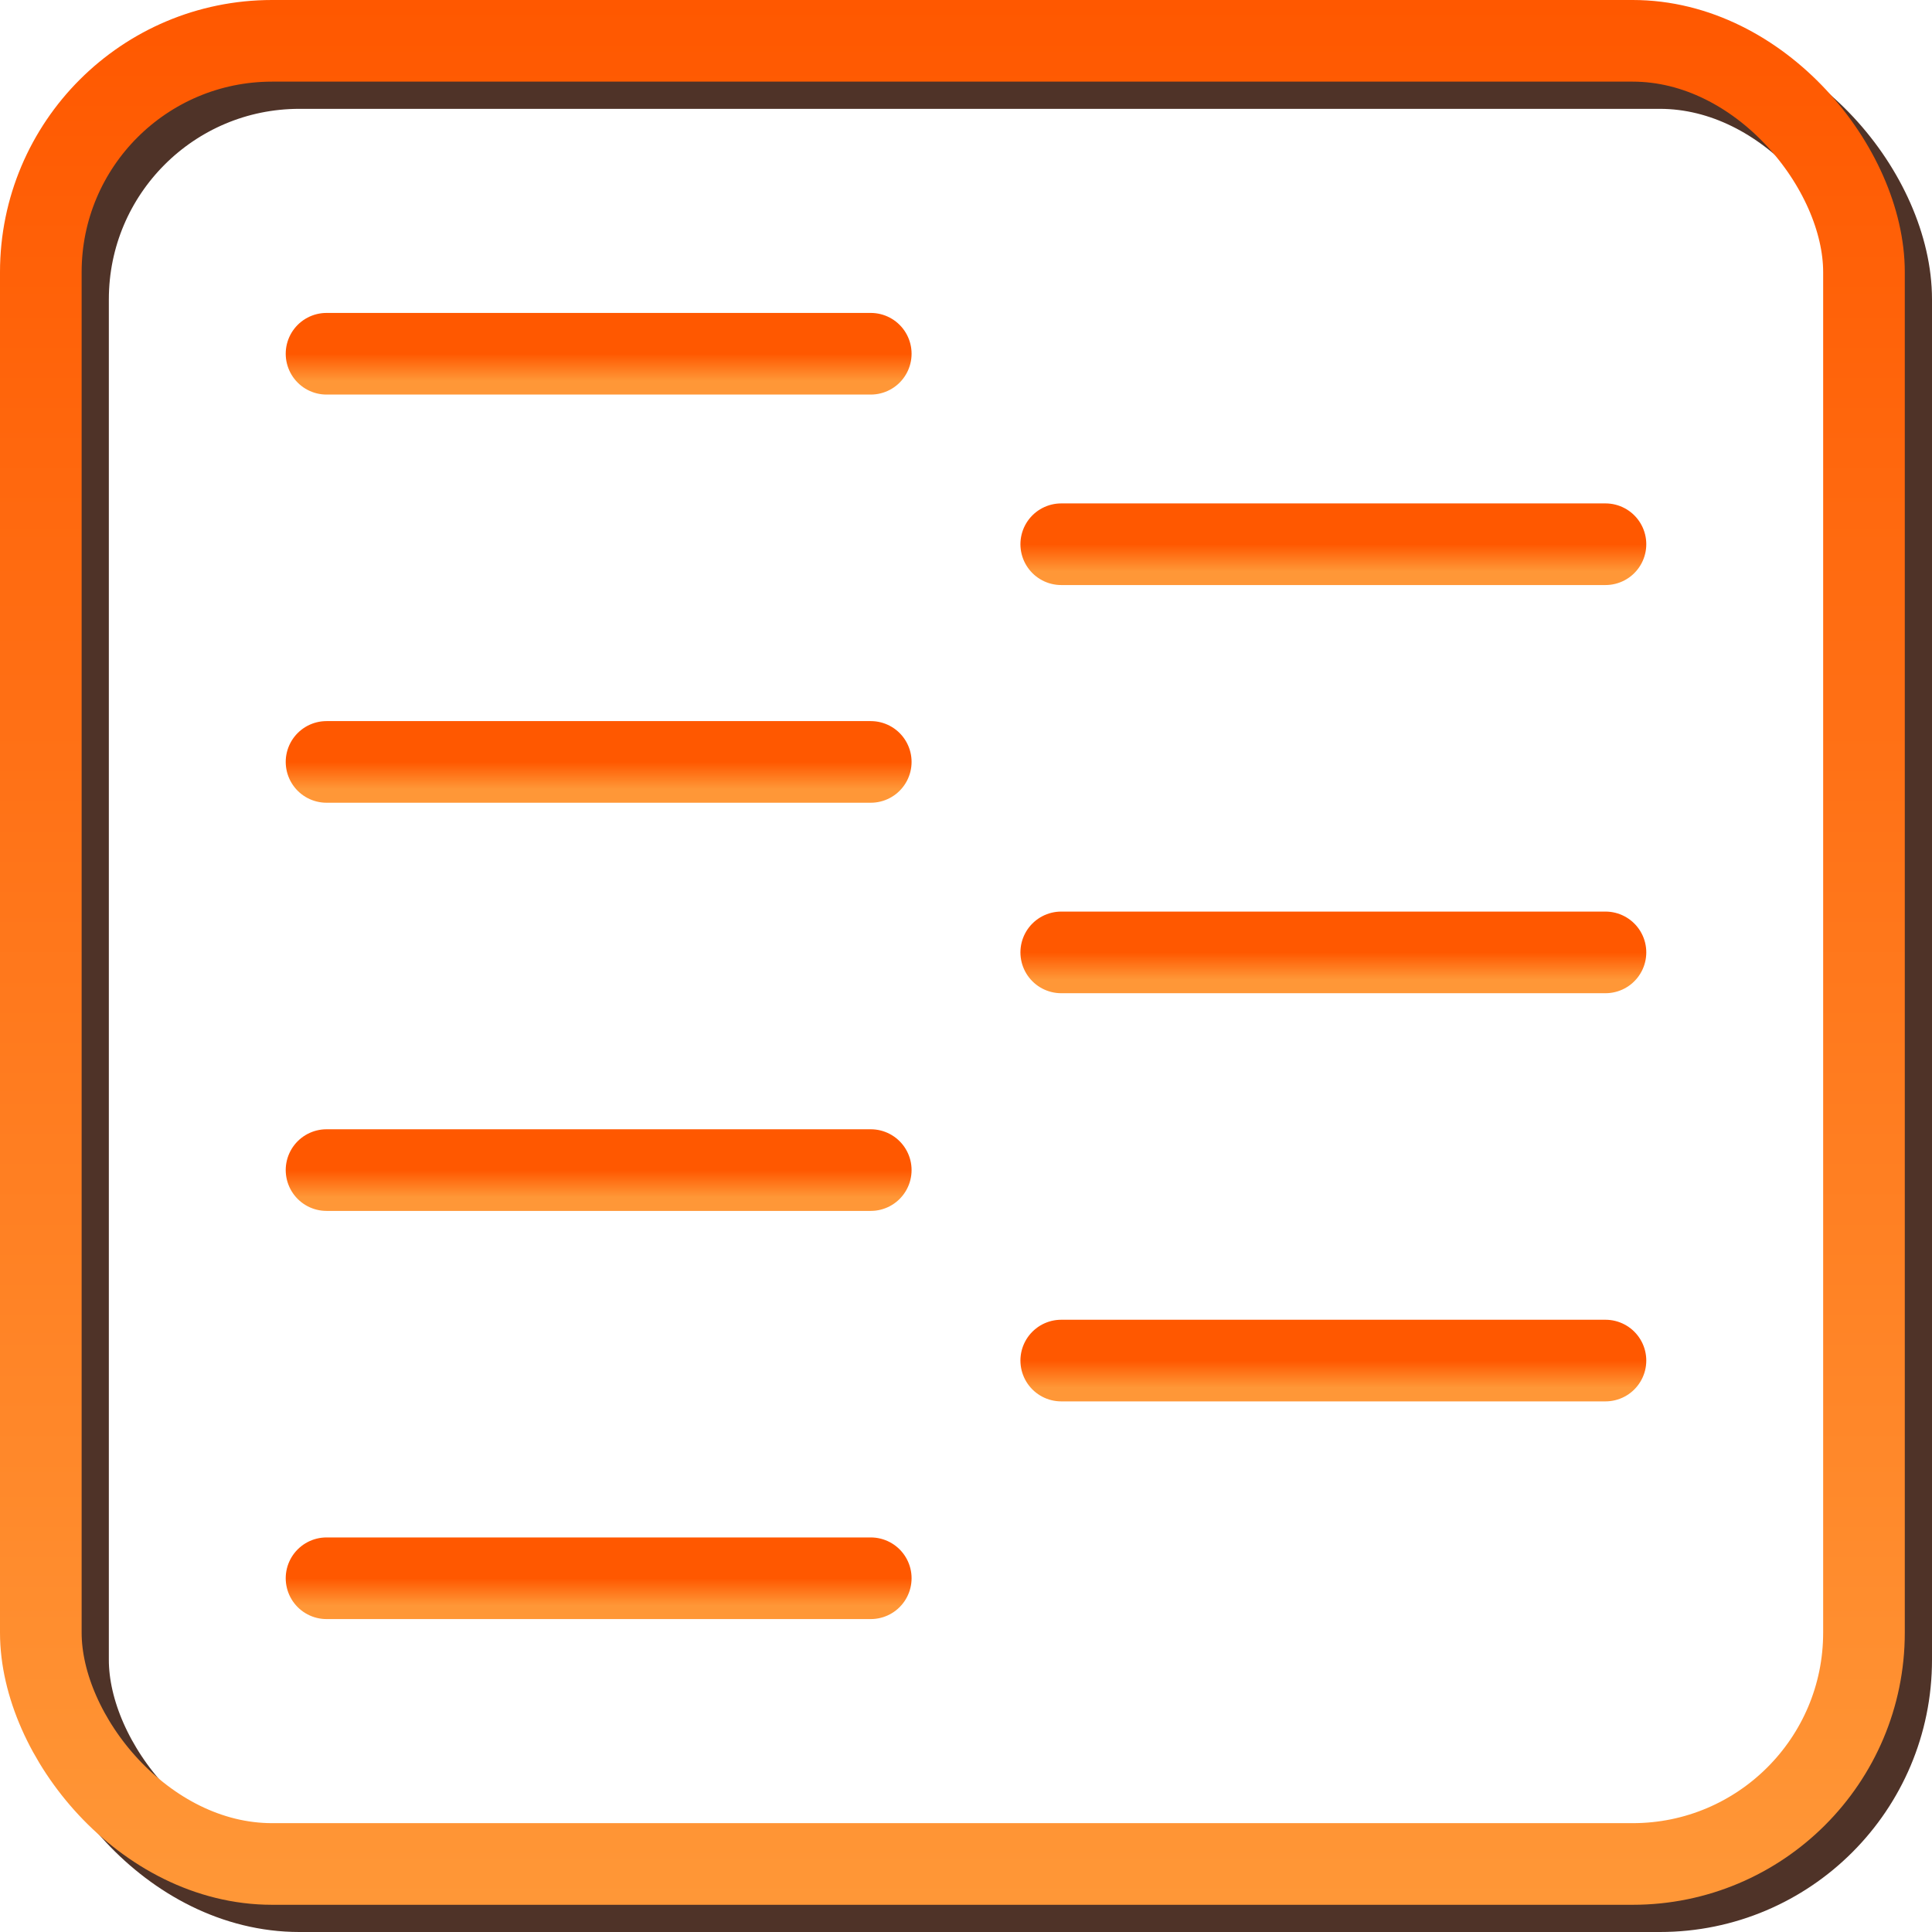
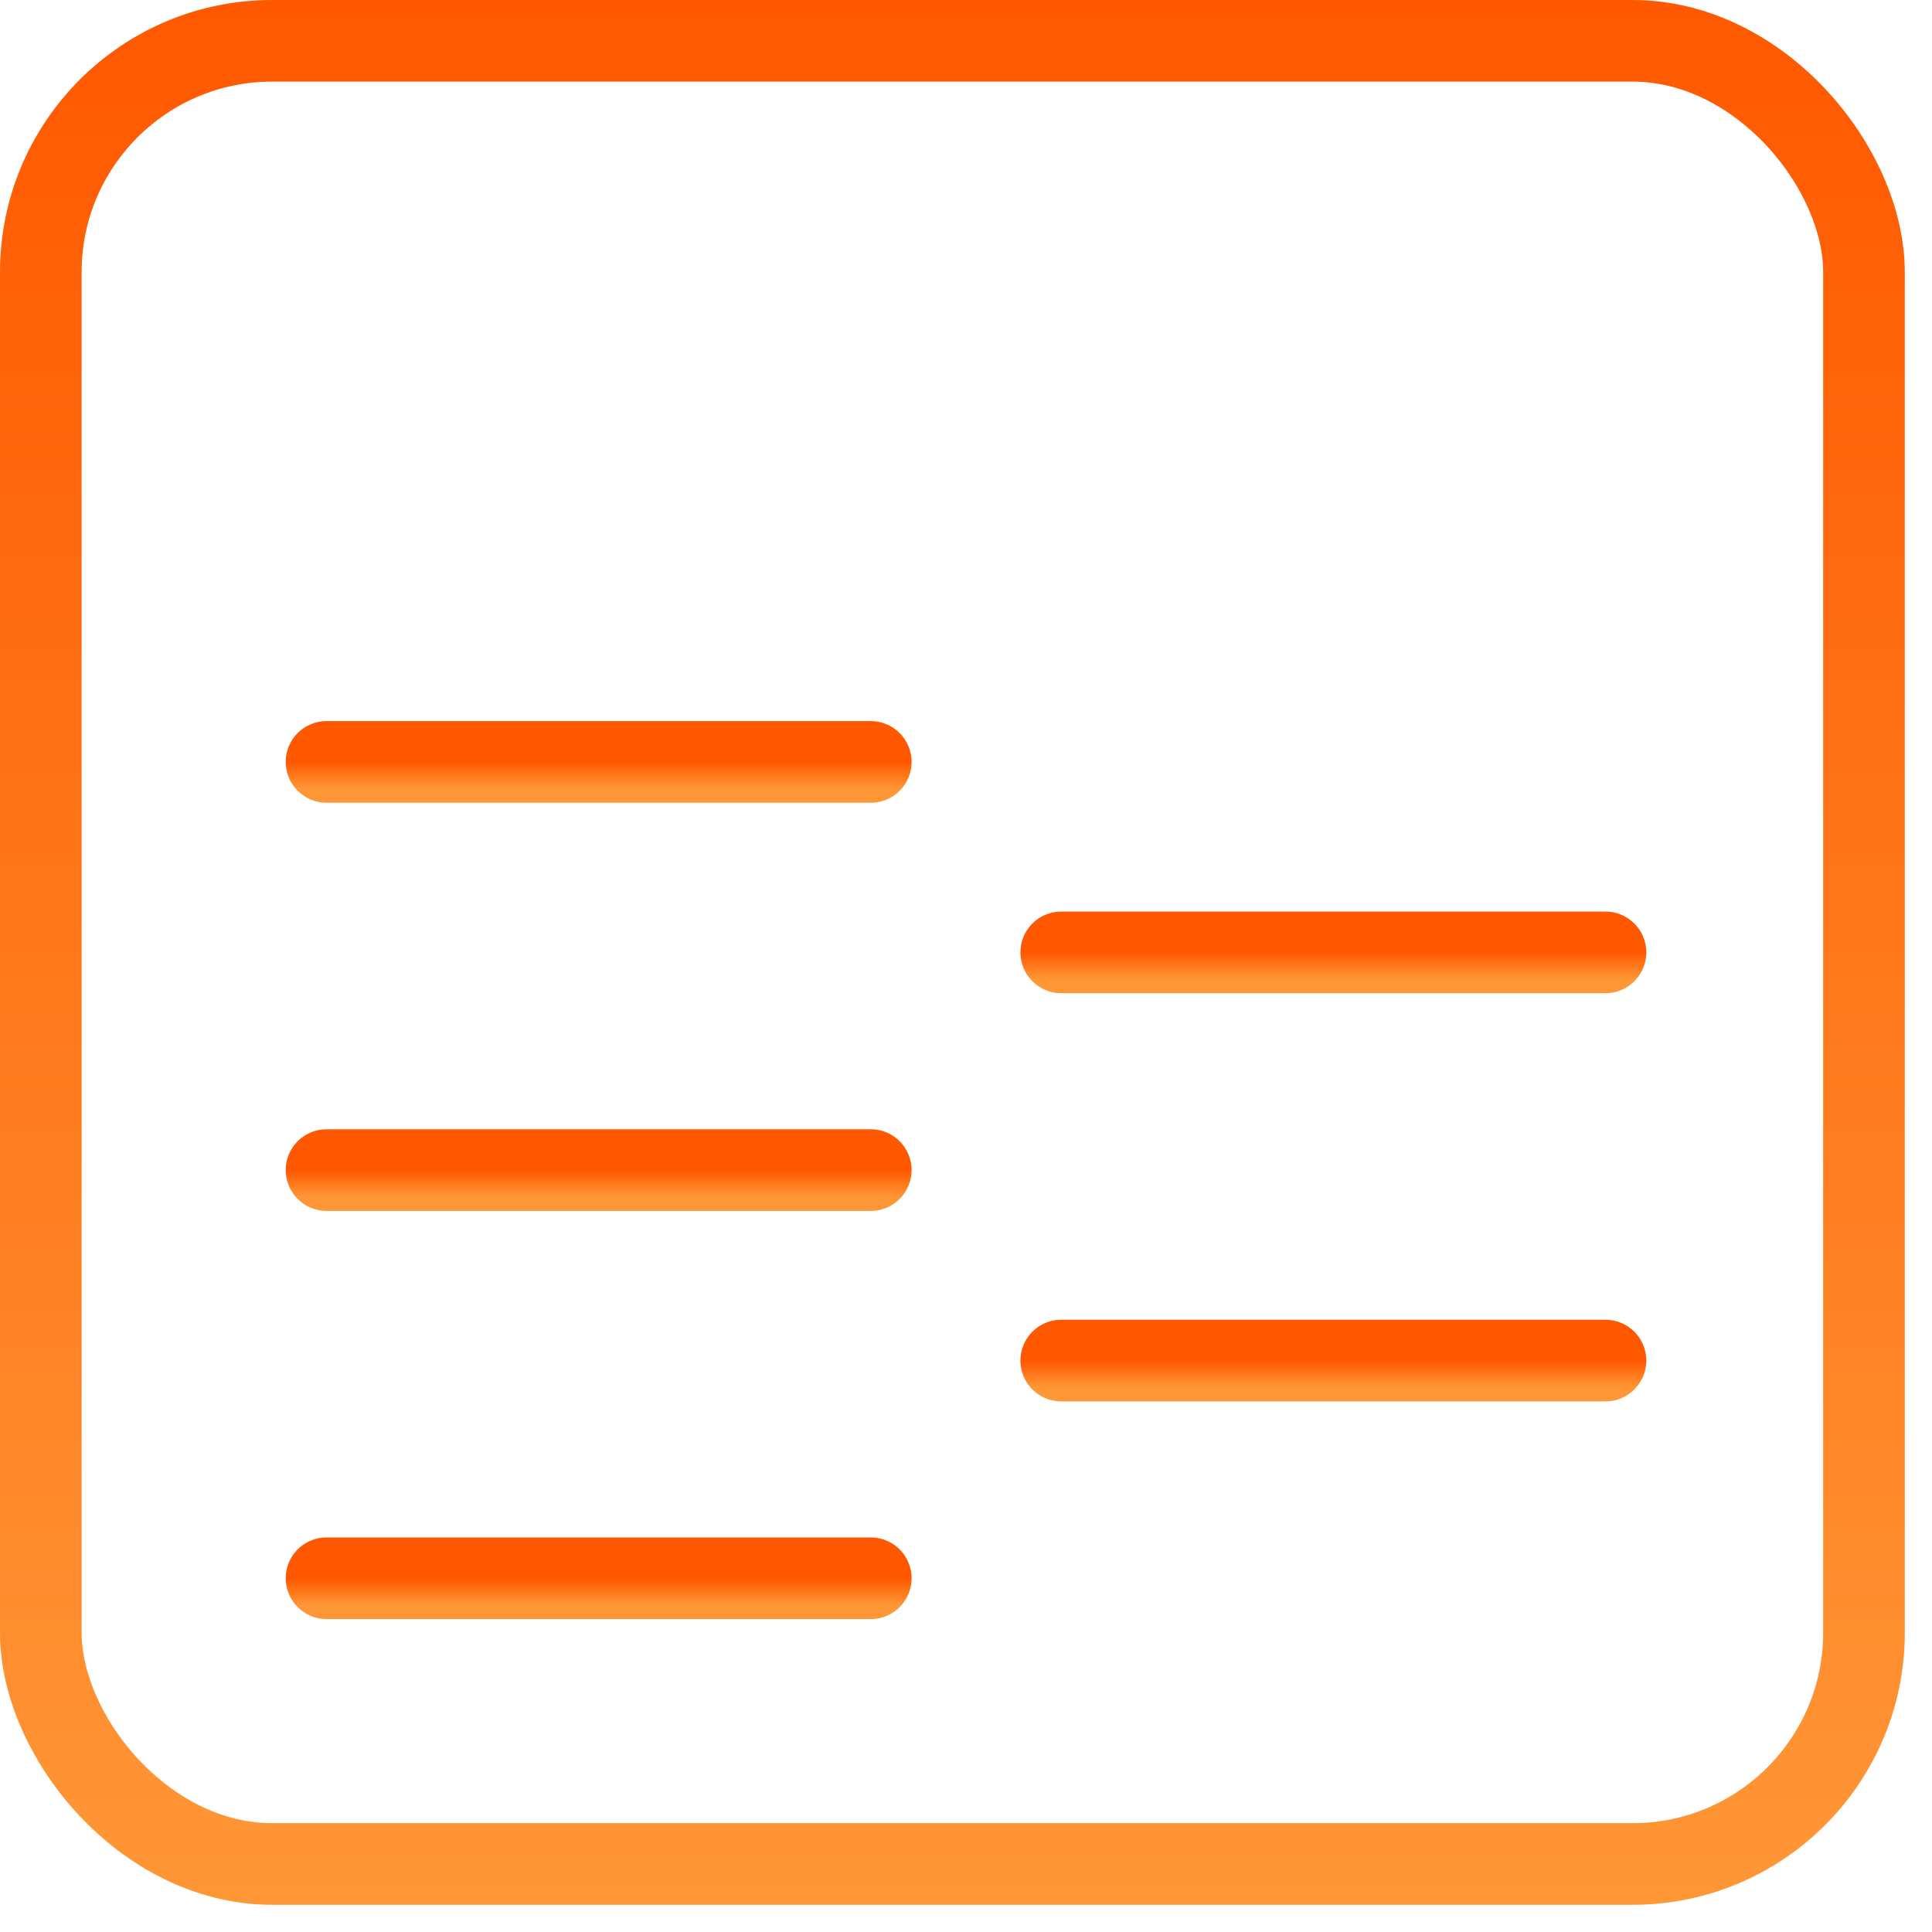
<svg xmlns="http://www.w3.org/2000/svg" width="71" height="71" viewBox="0 0 71 71" fill="none">
-   <rect x="2.5" y="2.5" width="67" height="67" rx="8.5" stroke="#4F3328" stroke-width="3" />
  <rect x="1.5" y="1.5" width="67" height="67" rx="8.5" stroke="url(#paint0_linear_121_75)" stroke-width="3" />
-   <path d="M12 13H32" stroke="url(#paint1_linear_121_75)" stroke-width="3" stroke-linecap="round" />
  <path d="M12 43H32" stroke="url(#paint2_linear_121_75)" stroke-width="3" stroke-linecap="round" />
  <path d="M12 28H32" stroke="url(#paint3_linear_121_75)" stroke-width="3" stroke-linecap="round" />
  <path d="M12 58H32" stroke="url(#paint4_linear_121_75)" stroke-width="3" stroke-linecap="round" />
-   <path d="M39 20H59" stroke="url(#paint5_linear_121_75)" stroke-width="3" stroke-linecap="round" />
  <path d="M39 50H59" stroke="url(#paint6_linear_121_75)" stroke-width="3" stroke-linecap="round" />
  <path d="M39 35H59" stroke="url(#paint7_linear_121_75)" stroke-width="3" stroke-linecap="round" />
  <defs>
    <linearGradient id="paint0_linear_121_75" x1="35" y1="0" x2="35" y2="70" gradientUnits="userSpaceOnUse">
      <stop stop-color="#FF5800" />
      <stop offset="1" stop-color="#FF9737" />
    </linearGradient>
    <linearGradient id="paint1_linear_121_75" x1="22" y1="13" x2="22" y2="14" gradientUnits="userSpaceOnUse">
      <stop stop-color="#FF5800" />
      <stop offset="1" stop-color="#FF9737" />
    </linearGradient>
    <linearGradient id="paint2_linear_121_75" x1="22" y1="43" x2="22" y2="44" gradientUnits="userSpaceOnUse">
      <stop stop-color="#FF5800" />
      <stop offset="1" stop-color="#FF9737" />
    </linearGradient>
    <linearGradient id="paint3_linear_121_75" x1="22" y1="28" x2="22" y2="29" gradientUnits="userSpaceOnUse">
      <stop stop-color="#FF5800" />
      <stop offset="1" stop-color="#FF9737" />
    </linearGradient>
    <linearGradient id="paint4_linear_121_75" x1="22" y1="58" x2="22" y2="59" gradientUnits="userSpaceOnUse">
      <stop stop-color="#FF5800" />
      <stop offset="1" stop-color="#FF9737" />
    </linearGradient>
    <linearGradient id="paint5_linear_121_75" x1="49" y1="20" x2="49" y2="21" gradientUnits="userSpaceOnUse">
      <stop stop-color="#FF5800" />
      <stop offset="1" stop-color="#FF9737" />
    </linearGradient>
    <linearGradient id="paint6_linear_121_75" x1="49" y1="50" x2="49" y2="51" gradientUnits="userSpaceOnUse">
      <stop stop-color="#FF5800" />
      <stop offset="1" stop-color="#FF9737" />
    </linearGradient>
    <linearGradient id="paint7_linear_121_75" x1="49" y1="35" x2="49" y2="36" gradientUnits="userSpaceOnUse">
      <stop stop-color="#FF5800" />
      <stop offset="1" stop-color="#FF9737" />
    </linearGradient>
  </defs>
</svg>